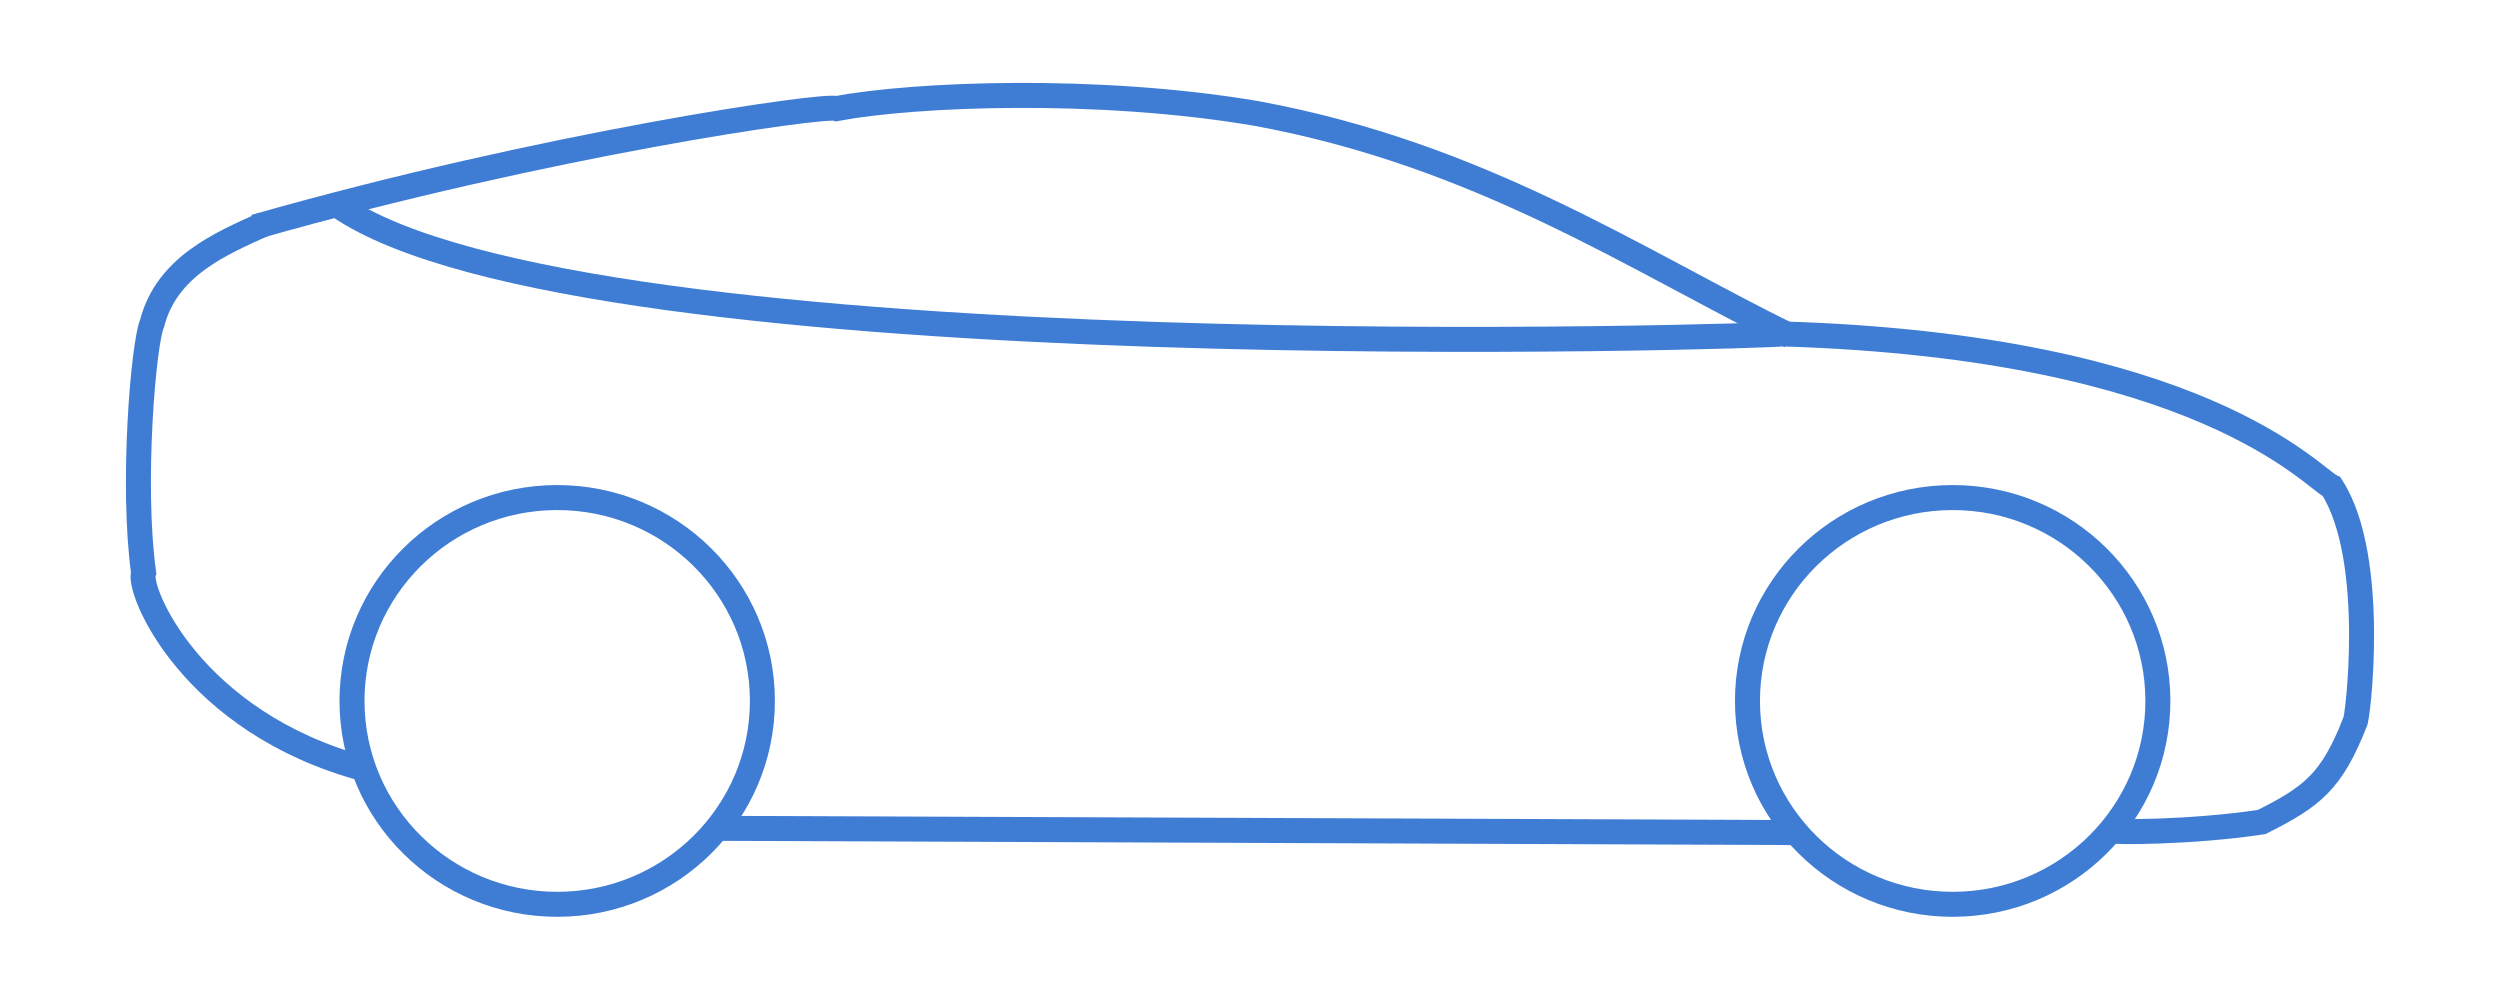
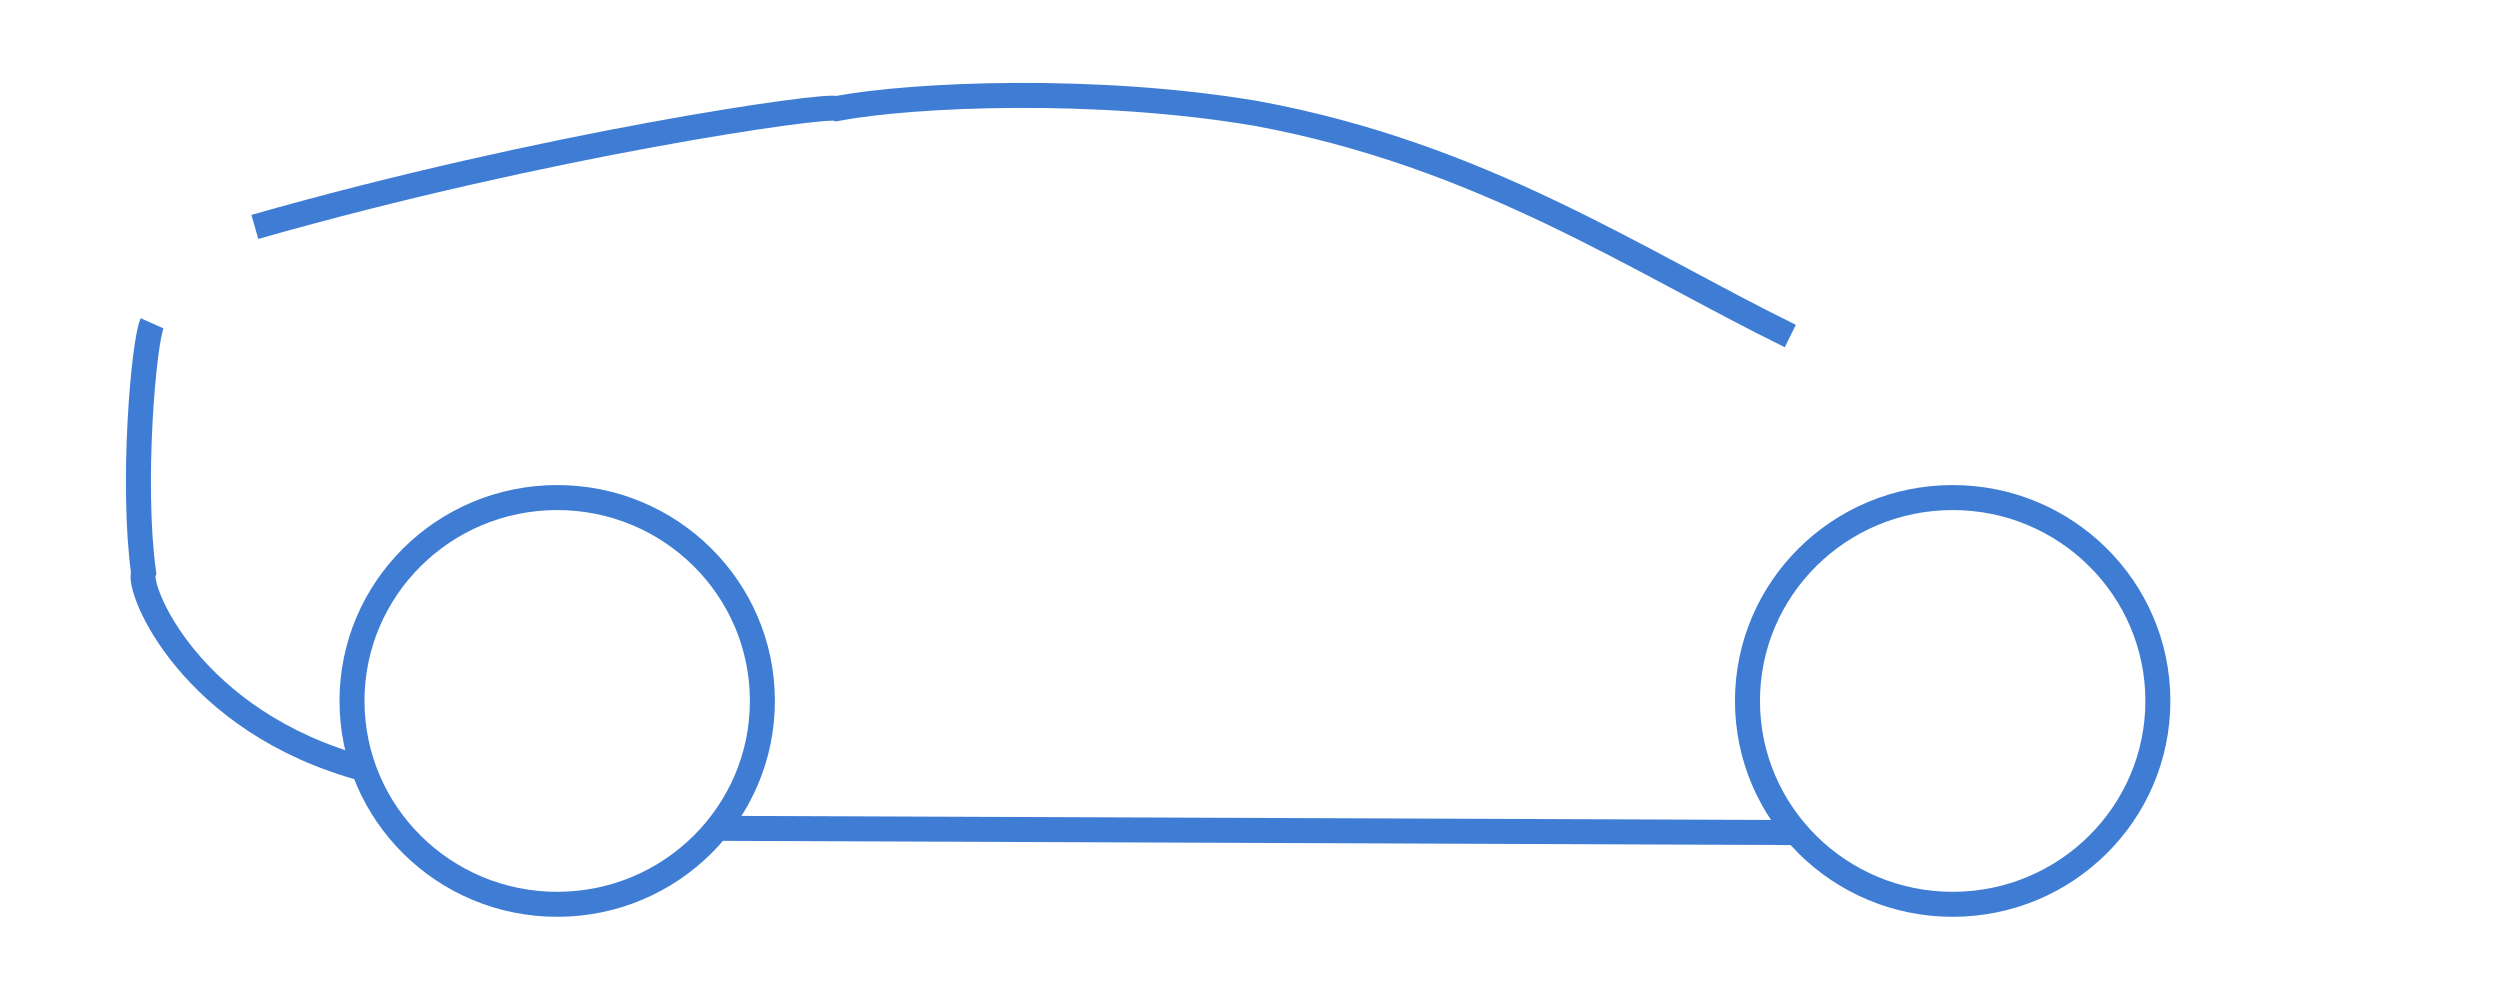
<svg xmlns="http://www.w3.org/2000/svg" viewBox="0 0 200 80">
  <g>
    <ellipse transform="rotate(-0.084 156.214 56.075)" cx="156.214" cy="56.075" id="svg_2" rx="16.416" ry="16.27" fill="none" stroke-width="2" stroke="#3f7dd5" />
    <ellipse transform="rotate(-0.084 44.575 56.075)" cx="44.576" cy="56.075" id="svg_3" rx="16.416" ry="16.27" fill="none" stroke-width="2" stroke="#3f7dd5" />
    <line id="svg_1" x1="57.835" y1="66.268" x2="144.082" y2="66.608" fill="none" stroke-width="2" stroke="#3f7dd5" />
-     <path id="svg_4" d="m27.084,16.473c19.694,13.582 115.639,10.407 115.474,10.24c33.612,1.015 42.44,11.542 43.972,12.224c3.731,5.769 2.033,19.012 1.868,18.845c-1.872,4.751 -3.4,5.939 -7.47,7.98c-5.607,0.846 -12.058,0.846 -12.224,0.679" fill="none" stroke-width="2" stroke="#3f7dd5" />
    <path id="svg_5" d="m20.388,18.154c23.327,-6.652 45.819,-9.862 46.51,-9.467c6.342,-1.178 20.921,-1.765 33.618,0.391c18.005,3.322 30.355,11.736 42.708,17.805" fill="none" stroke-width="2" stroke="#3f7dd5" />
-     <path id="svg_6" d="m29.143,61.514c-13.922,-3.735 -18.209,-14.433 -17.653,-15.683c-0.983,-7.096 -0.004,-18.443 0.679,-19.967c1.184,-4.587 5.564,-6.402 8.955,-7.937" fill="none" stroke-width="2" stroke="#3f7dd5" />
+     <path id="svg_6" d="m29.143,61.514c-13.922,-3.735 -18.209,-14.433 -17.653,-15.683c-0.983,-7.096 -0.004,-18.443 0.679,-19.967" fill="none" stroke-width="2" stroke="#3f7dd5" />
  </g>
</svg>